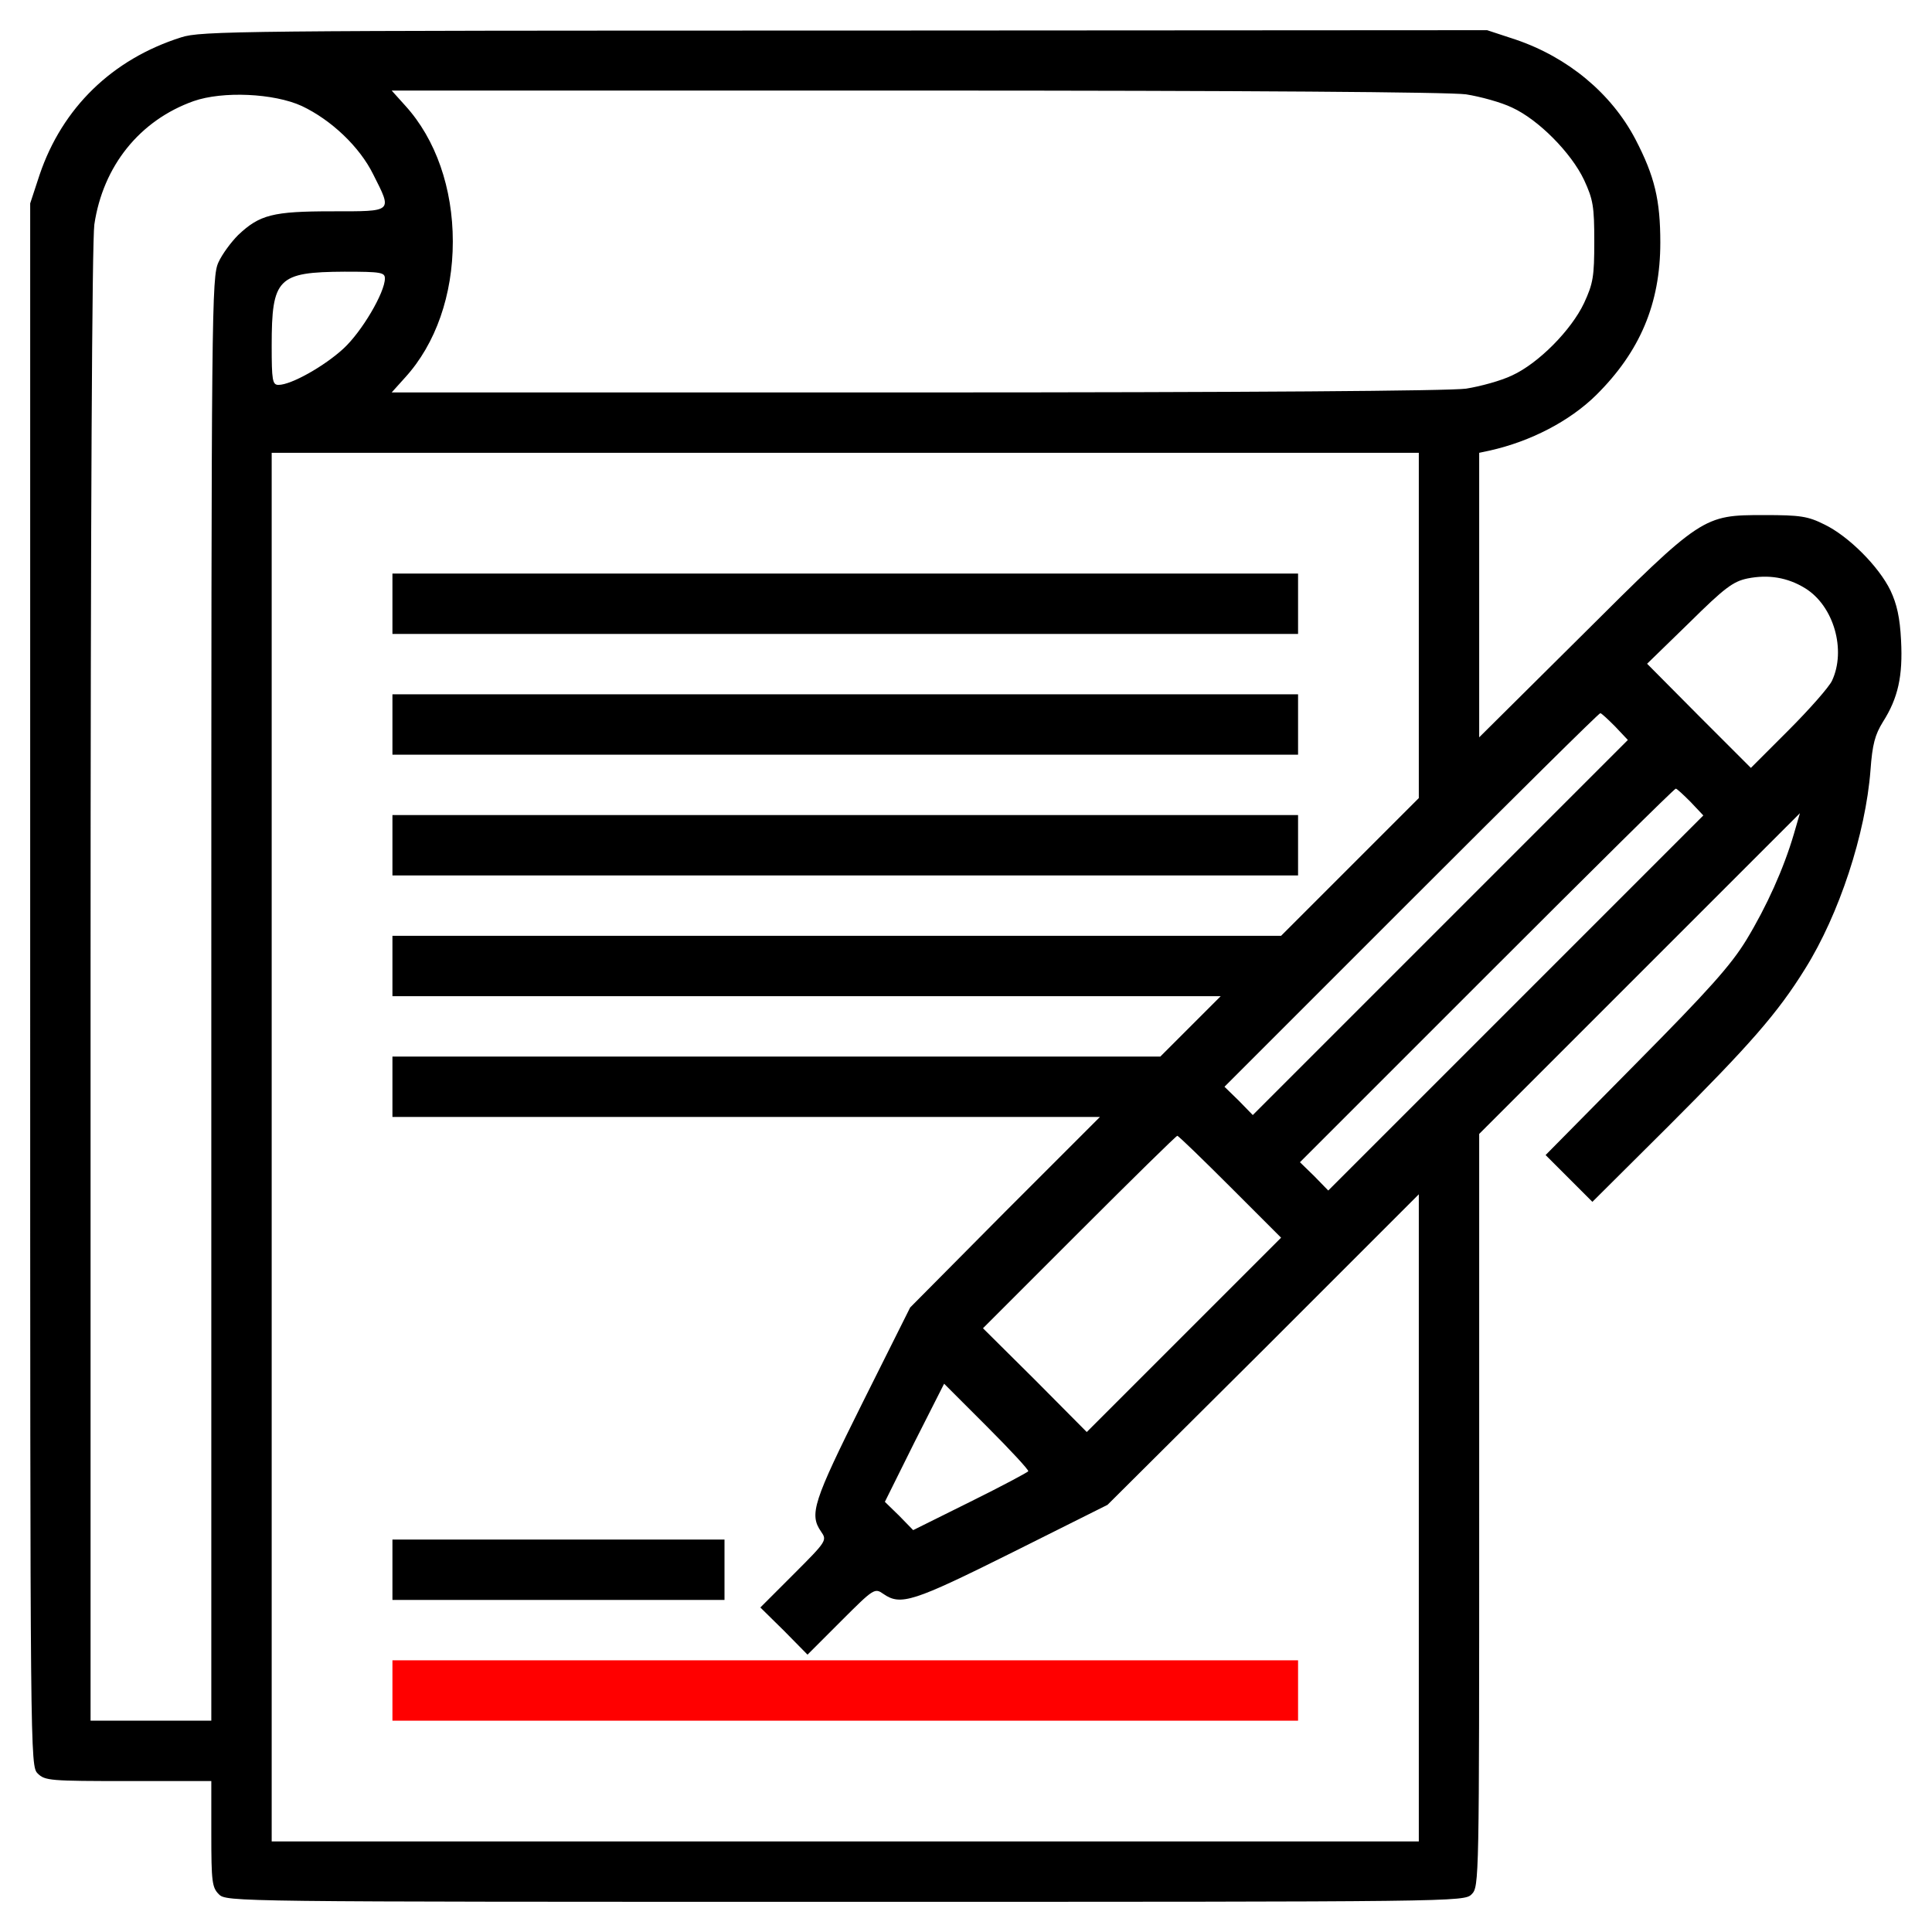
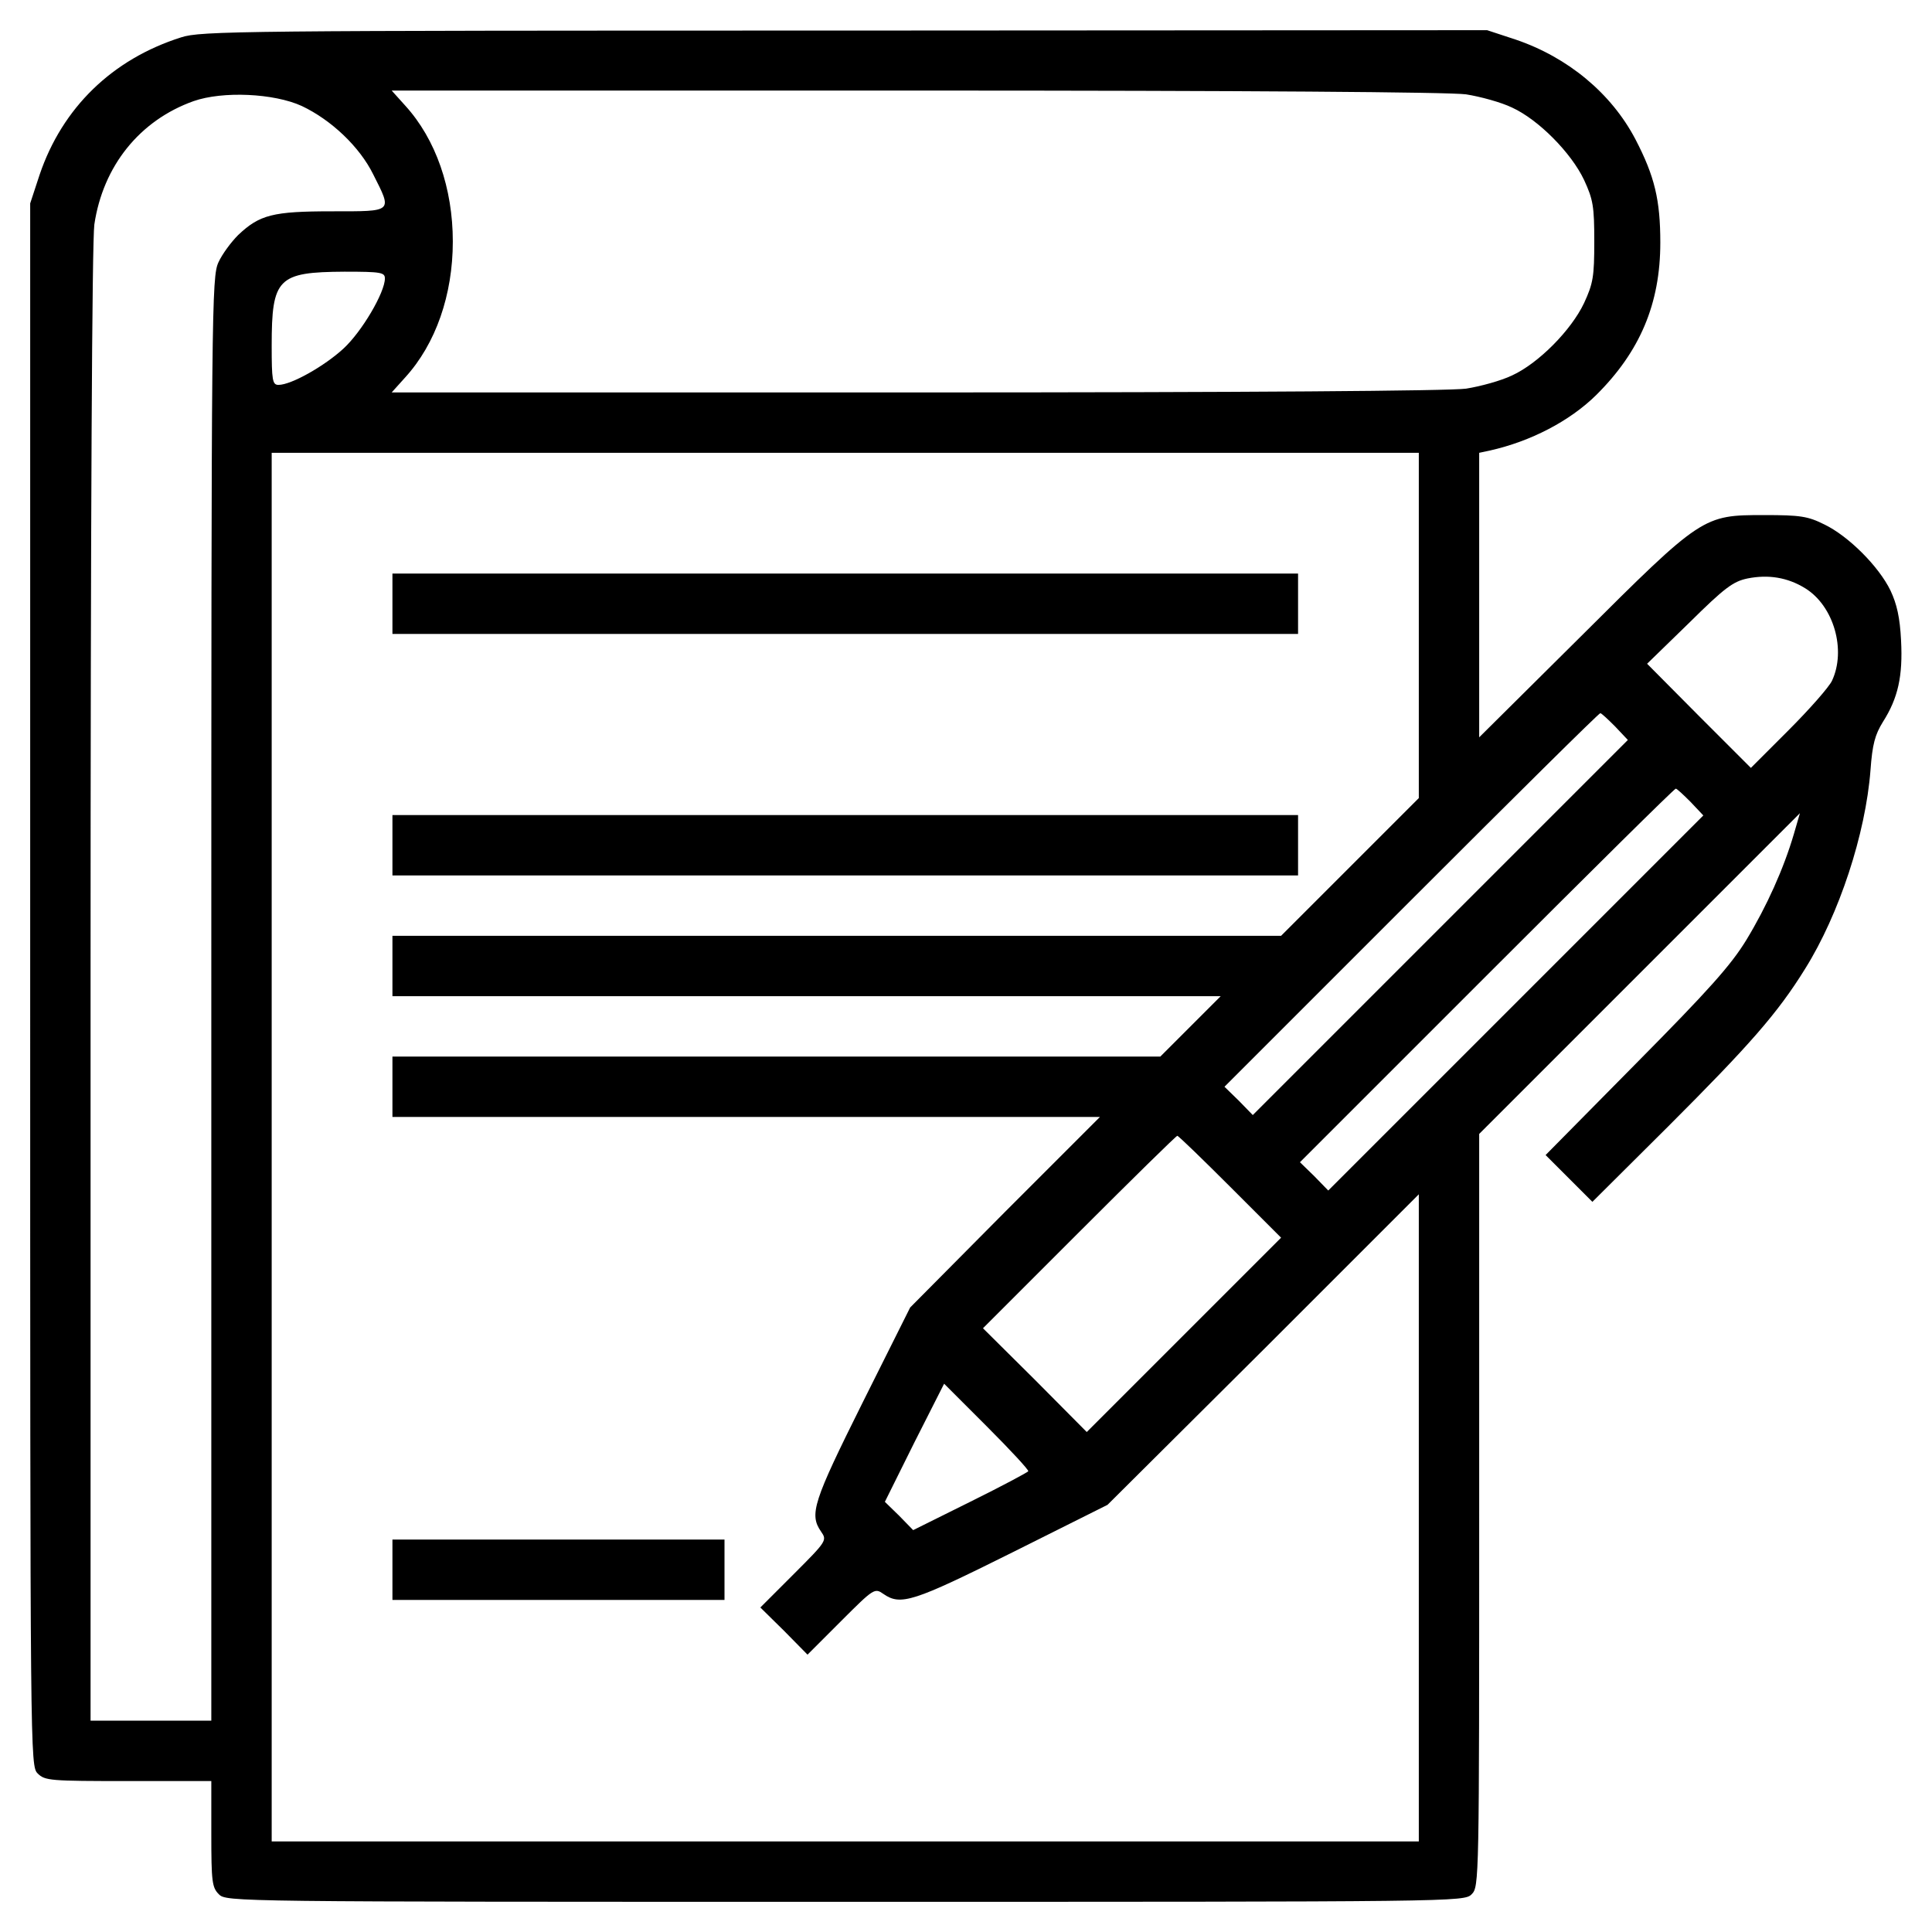
<svg xmlns="http://www.w3.org/2000/svg" version="1.0" width="512pt" height="512pt" viewBox="0 0 512 512" preserveAspectRatio="xMidYMid meet">
  <g transform="translate(0,512) scale(0.1,-0.1)" fill="#000000" stroke="none">
    <path d="M480 5021 c-183 -58 -315 -187 -375 -364 l-25 -76 0 -2070 c0 -2058 0 -2071 20 -2091 19 -19 33 -20 240 -20 l220 0 0 -140 c0 -127 2 -142 20 -160 20 -20 33 -20 1660 -20 1627 0 1640 0 1660 20 20 20 20 33 20 1018 l0 997 425 425 425 425 -16 -55 c-27 -92 -72 -192 -126 -281 -41 -67 -99 -132 -292 -327 l-240 -243 62 -62 62 -62 201 200 c216 216 290 300 363 418 90 144 160 357 173 526 5 69 12 94 33 128 40 63 53 121 48 216 -3 60 -11 96 -28 132 -31 64 -111 144 -175 175 -44 22 -64 25 -160 25 -162 0 -164 -1 -487 -323 l-268 -266 0 377 0 377 28 6 c108 24 212 78 282 147 116 115 170 242 170 404 0 113 -15 176 -66 274 -64 122 -179 217 -317 264 l-76 25 -1703 -1 c-1601 0 -1706 -1 -1758 -18z m3405 -151 c38 -6 93 -21 122 -35 70 -32 157 -120 191 -192 24 -52 27 -70 27 -163 0 -93 -3 -111 -27 -163 -34 -72 -121 -160 -191 -192 -29 -14 -84 -29 -122 -35 -44 -6 -580 -10 -1459 -10 l-1388 0 36 40 c81 89 126 219 126 360 0 141 -45 271 -126 360 l-36 40 1388 0 c879 0 1415 -4 1459 -10z m-3085 -31 c78 -37 153 -108 189 -181 51 -101 54 -98 -109 -98 -157 0 -192 -9 -249 -63 -18 -18 -42 -50 -52 -72 -18 -39 -19 -111 -19 -1952 l0 -1913 -160 0 -160 0 0 1948 c0 1253 4 1972 10 2017 23 155 120 276 263 327 77 27 213 21 287 -13z m220 -457 c0 -37 -61 -141 -110 -186 -50 -46 -138 -96 -172 -96 -16 0 -18 12 -18 104 0 179 16 195 193 196 97 0 107 -2 107 -18z m2740 -919 l0 -458 -182 -182 -183 -183 -1177 0 -1178 0 0 -80 0 -80 1097 0 1098 0 -80 -80 -80 -80 -1017 0 -1018 0 0 -80 0 -80 937 0 938 0 -252 -252 -251 -253 -126 -252 c-131 -263 -142 -296 -110 -342 16 -23 15 -25 -72 -112 l-89 -89 63 -62 62 -63 89 89 c87 87 89 88 112 72 46 -32 79 -21 342 110 l252 126 413 411 412 412 0 -858 0 -857 -1520 0 -1520 0 0 1840 0 1840 1520 0 1520 0 0 -457z m1024 98 c76 -47 109 -164 71 -245 -8 -17 -60 -76 -115 -131 l-100 -100 -138 138 -137 138 111 108 c95 94 117 110 155 118 55 11 106 3 153 -26z m-504 -366 l34 -36 -497 -497 -497 -497 -37 38 -38 37 495 495 c272 272 497 495 501 495 3 0 20 -16 39 -35z m200 -200 l34 -36 -497 -497 -497 -497 -37 38 -38 37 495 495 c272 272 497 495 501 495 3 0 20 -16 39 -35z m-1220 -1020 l135 -135 -258 -258 -257 -257 -137 138 -138 137 255 255 c140 140 257 255 260 255 3 0 66 -61 140 -135z m-535 -754 c-2 -3 -71 -40 -154 -81 l-151 -75 -37 38 -38 37 78 157 79 156 113 -113 c63 -63 112 -116 110 -119z" />
    <path d="M1040 3520 l0 -80 1200 0 1200 0 0 80 0 80 -1200 0 -1200 0 0 -80z" />
-     <path d="M1040 3200 l0 -80 1200 0 1200 0 0 80 0 80 -1200 0 -1200 0 0 -80z" />
    <path d="M1040 2880 l0 -80 1200 0 1200 0 0 80 0 80 -1200 0 -1200 0 0 -80z" />
    <path d="M1040 960 l0 -80 440 0 440 0 0 80 0 80 -440 0 -440 0 0 -80z" />
-     <path d="M1040 640 l0 -80 1200 0 1200 0 0 80 0 80 -1200 0 -1200 0 0 -80z" fill="red" />
  </g>
</svg>